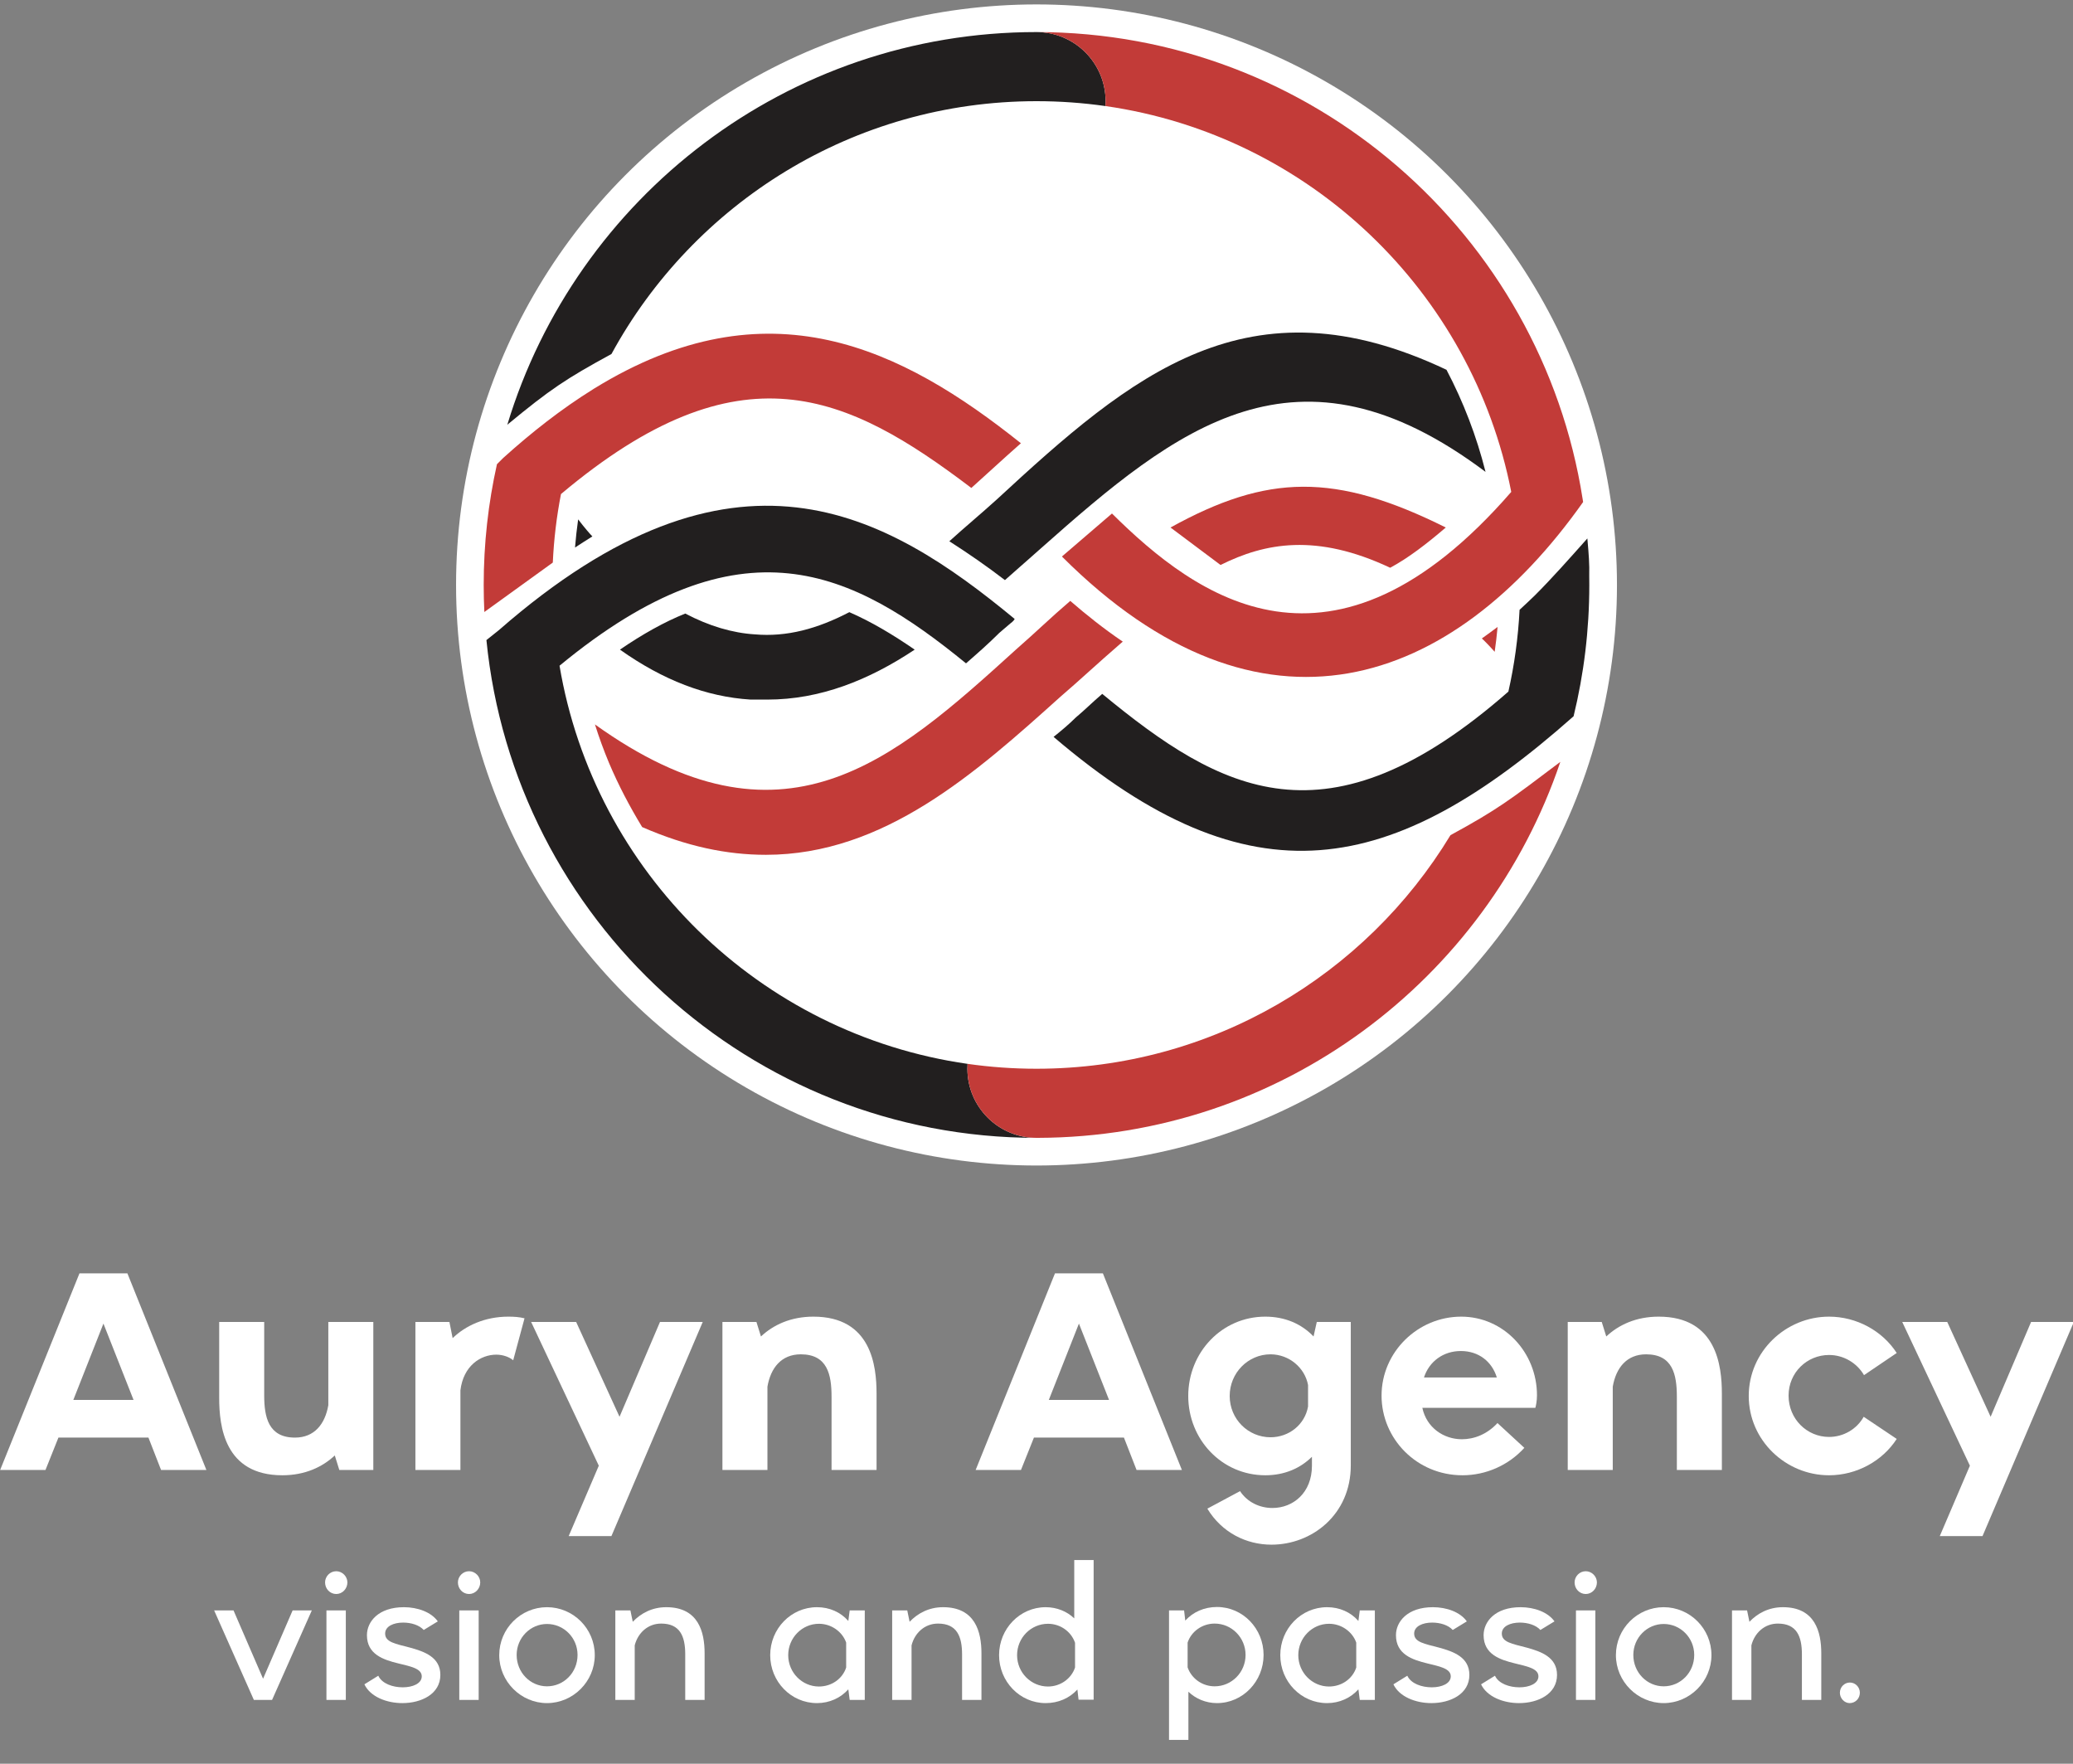
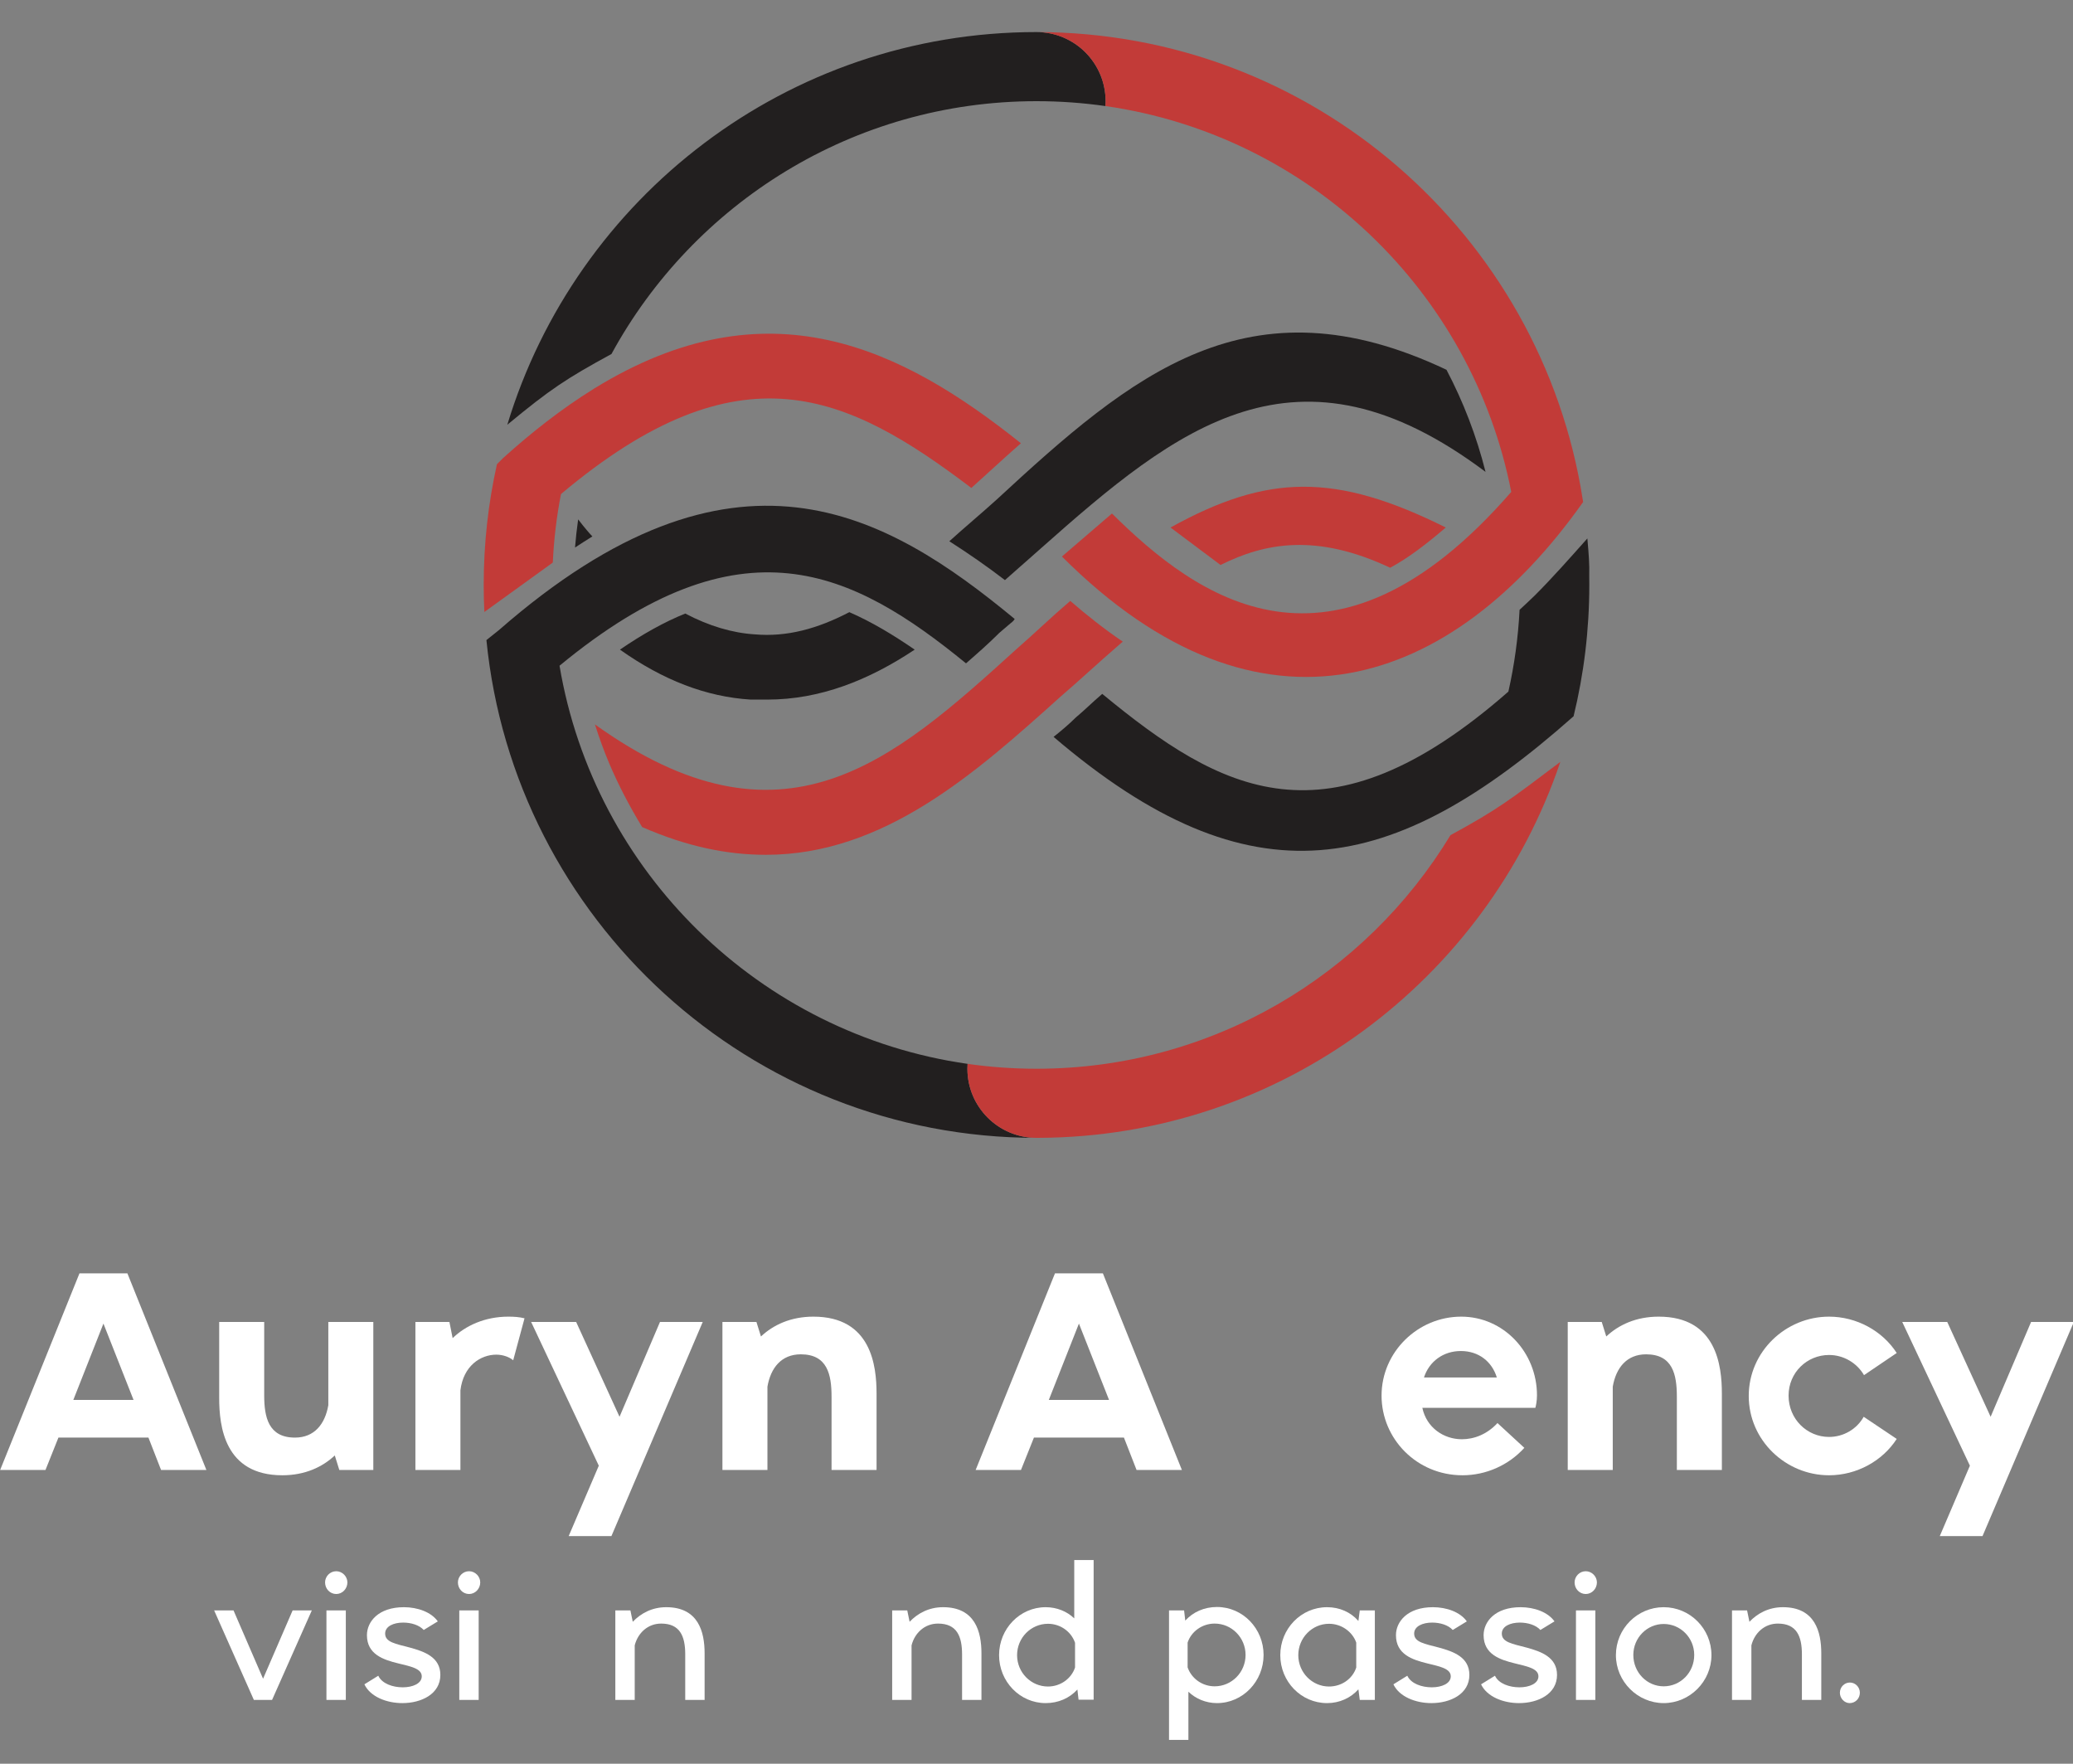
<svg xmlns="http://www.w3.org/2000/svg" width="100%" height="100%" viewBox="0 0 375 319" version="1.1" xml:space="preserve" style="fill-rule:evenodd;clip-rule:evenodd;stroke-linejoin:round;stroke-miterlimit:2;">
  <rect x="0" y="0" width="375" height="319" fill="#808080" stroke="none" />
  <g transform="matrix(0.958,0,0,0.958,12.133,0.8)">
-     <circle cx="183.058" cy="109.605" r="109.605" style="fill:white;" />
-   </g>
+     </g>
  <g id="Logo" transform="matrix(2.5,0,0,2.5,75,-6.7)">
    <path d="M13.049,55.09C26.626,64.823 34.57,57.797 43.521,49.668C44.99,48.387 46,47.385 47.443,46.154C48.626,47.178 49.872,48.171 51.243,49.1L51.079,49.241C49.397,50.694 48.103,51.913 46.739,53.08C40.604,58.601 33.966,64.523 25.417,64.523C22.601,64.523 19.684,63.921 16.466,62.516C15.566,61.041 14.749,59.484 14.066,57.872C13.687,56.964 13.348,56.036 13.049,55.09Z" style="fill:rgb(194,59,56);fill-rule:nonzero;" />
    <g transform="matrix(1.006,0,0,1.004,2.284,2.29)">
      <path d="M22.2,46.1C20.6,46 18.9,45.5 17.2,44.6C15.7,45.2 14.1,46.1 12.5,47.2C15.6,49.4 18.7,50.6 21.9,50.8L23.1,50.8C26.9,50.8 30.4,49.4 33.7,47.2C32.1,46.1 30.6,45.2 29,44.5C26.7,45.7 24.5,46.3 22.2,46.1Z" style="fill:rgb(34,31,31);fill-rule:nonzero;" />
    </g>
    <path d="M43.703,43.777C43.381,44.061 43.056,44.348 42.716,44.649C41.409,43.645 40.101,42.742 38.693,41.838C39.799,40.834 41.006,39.831 42.113,38.827C51.893,29.789 60.318,22.635 74.666,29.433C75.885,31.749 76.84,34.225 77.492,36.819C63.841,26.565 55.163,33.618 45.331,42.34C44.992,42.641 44.666,42.928 44.345,43.212L43.703,43.777Z" style="fill:rgb(34,31,31);fill-rule:nonzero;" />
    <g transform="matrix(1.006,0,0,1.004,2.284,2.29)">
      <path d="M71.9,38.4C63.936,34.427 59.072,34.539 52.1,38.4L55.7,41.1C58.9,39.5 62.6,38.8 67.9,41.3C69.2,40.6 70.5,39.6 71.9,38.4Z" style="fill:rgb(194,59,56);fill-rule:nonzero;" />
    </g>
    <path d="M11.834,40.256C12.297,40.861 12.705,41.331 12.864,41.489C12.377,41.791 11.987,42.043 11.608,42.293C11.663,41.608 11.739,40.928 11.834,40.256Z" style="fill:rgb(34,31,31);fill-rule:nonzero;" />
-     <path d="M78.364,48.037C78.309,48.641 78.239,49.241 78.153,49.835C77.729,49.359 77.373,49.001 77.225,48.871C77.664,48.558 78.021,48.295 78.364,48.037Z" style="fill:rgb(194,59,56);fill-rule:nonzero;" />
    <path d="M5.197,48.988L6.106,48.262C23.104,33.407 34.067,39.73 43.42,47.459C43.32,47.66 43.119,47.76 43.018,47.861L42.314,48.463C41.509,49.266 40.705,49.969 39.9,50.671C31.685,43.972 23.669,39.962 10.487,50.843C13,65.767 24.97,77.495 40.012,79.647C40.004,79.763 40,79.881 40,80C40,82.76 42.24,85 45,85C24.27,85 7.201,69.196 5.197,48.988ZM84.858,41.64L84.86,41.637C84.867,41.719 84.874,41.801 84.88,41.883C84.954,42.702 85.019,43.522 84.995,44.341C84.998,44.56 85,44.78 85,45C85,48.273 84.606,51.454 83.863,54.5C70.764,66.114 60.542,68.213 46.236,55.991C46.739,55.59 47.343,55.088 47.846,54.586C48.449,54.084 49.053,53.482 49.757,52.88C58.323,59.938 66.002,64.239 79.145,52.716C79.577,50.798 79.852,48.821 79.955,46.798C80.33,46.454 80.691,46.113 81.046,45.77C82.286,44.534 83.538,43.119 84.858,41.637L84.858,41.64ZM45,5C47.76,5 50,7.24 50,10C50,10.119 49.996,10.237 49.988,10.353L50,10.355L50,10.355C48.366,10.121 46.697,10 45,10C31.734,10 20.181,17.397 14.246,28.289C10.944,30.091 9.832,30.828 6.709,33.407C11.684,16.976 26.954,5 45,5Z" style="fill:rgb(34,31,31);fill-rule:nonzero;" />
-     <path d="M45,85C44.962,85 45,85 45,85L45,85ZM40,79.645L40,79.645C41.632,79.879 43.302,80 45,80C57.694,80 68.818,73.228 74.955,63.101C78.389,61.23 79.23,60.572 82.905,57.798C77.574,73.575 62.661,84.954 45.103,85L45,85C42.24,85 40,82.76 40,80C40,79.881 40.004,79.763 40.012,79.647L40,79.645ZM79.352,38.268C76.522,23.769 64.731,12.462 49.988,10.353C49.996,10.237 50,10.119 50,10C50,7.24 47.76,5 45,5C64.959,5 81.523,19.649 84.517,38.775L84.552,39C75.107,52.364 61.262,57.364 46.84,42.942L50.461,39.831C56.554,45.867 66.386,53.194 79.352,38.268ZM6.408,35.816C8.446,33.977 10.609,32.273 12.943,30.823L13.015,30.774C13.017,30.773 13.017,30.772 13.017,30.774L13.014,30.779C25.567,23.049 35.271,27.879 43.872,34.748C42.4,36.046 41.707,36.708 40.285,37.982C31.306,31.176 23.557,27.52 10.592,38.424C10.278,40.04 10.077,41.694 10,43.38C9.986,43.394 5.047,46.957 5.047,46.957C5.016,46.308 5,45.656 5,45C5,42 5.331,39.077 5.959,36.264L6.408,35.816Z" style="fill:rgb(194,59,56);fill-rule:nonzero;" />
+     <path d="M45,85C44.962,85 45,85 45,85ZM40,79.645L40,79.645C41.632,79.879 43.302,80 45,80C57.694,80 68.818,73.228 74.955,63.101C78.389,61.23 79.23,60.572 82.905,57.798C77.574,73.575 62.661,84.954 45.103,85L45,85C42.24,85 40,82.76 40,80C40,79.881 40.004,79.763 40.012,79.647L40,79.645ZM79.352,38.268C76.522,23.769 64.731,12.462 49.988,10.353C49.996,10.237 50,10.119 50,10C50,7.24 47.76,5 45,5C64.959,5 81.523,19.649 84.517,38.775L84.552,39C75.107,52.364 61.262,57.364 46.84,42.942L50.461,39.831C56.554,45.867 66.386,53.194 79.352,38.268ZM6.408,35.816C8.446,33.977 10.609,32.273 12.943,30.823L13.015,30.774C13.017,30.773 13.017,30.772 13.017,30.774L13.014,30.779C25.567,23.049 35.271,27.879 43.872,34.748C42.4,36.046 41.707,36.708 40.285,37.982C31.306,31.176 23.557,27.52 10.592,38.424C10.278,40.04 10.077,41.694 10,43.38C9.986,43.394 5.047,46.957 5.047,46.957C5.016,46.308 5,45.656 5,45C5,42 5.331,39.077 5.959,36.264L6.408,35.816Z" style="fill:rgb(194,59,56);fill-rule:nonzero;" />
  </g>
  <g transform="matrix(1.39,0,0,1.39,-73.037,209.577)">
    <g transform="matrix(1,0,0,1,-47.267,2.588)">
      <path d="M99.83,37.912L105.73,37.912L107.415,33.698L119.13,33.698L120.774,37.912L126.673,37.912L116.391,12.327L110.154,12.327L99.83,37.912ZM109.354,28.796L113.273,18.863L117.192,28.796L109.354,28.796Z" style="fill:white;fill-rule:nonzero;" />
      <path d="M136.555,38.6C139.504,38.6 141.78,37.525 143.381,36.02L143.971,37.912L148.396,37.912L148.396,18.648L142.539,18.648L142.539,29.484C142.117,31.935 140.726,33.698 138.198,33.698C134.743,33.698 134.195,31.032 134.195,28.194L134.195,18.648L128.337,18.648L128.337,28.538C128.337,32.193 129.012,38.6 136.555,38.6Z" style="fill:white;fill-rule:nonzero;" />
      <path d="M153.874,37.912L159.732,37.912L159.732,27.549C160.111,24.367 162.344,22.905 164.409,22.905C165.252,22.905 166.095,23.206 166.6,23.636L168.075,18.175C167.401,18.003 166.685,17.96 165.968,17.96C162.934,17.96 160.406,19.121 158.72,20.755L158.299,18.648L153.874,18.648L153.874,37.912Z" style="fill:white;fill-rule:nonzero;" />
      <path d="M173.822,46.512L179.384,46.512L191.268,18.648L185.705,18.648L180.438,30.989L174.791,18.648L168.934,18.648L177.741,37.353L173.822,46.512Z" style="fill:white;fill-rule:nonzero;" />
      <path d="M208.031,28.366L208.031,37.912L213.888,37.912L213.888,27.979C213.888,24.367 213.214,17.96 205.671,17.96C202.721,17.96 200.446,19.035 198.844,20.54L198.254,18.648L193.83,18.648L193.83,37.912L199.687,37.912L199.687,27.076C200.109,24.625 201.499,22.862 204.028,22.862C207.483,22.862 208.031,25.485 208.031,28.366Z" style="fill:white;fill-rule:nonzero;" />
      <path d="M226.783,37.912L232.683,37.912L234.368,33.698L246.083,33.698L247.727,37.912L253.626,37.912L243.344,12.327L237.108,12.327L226.783,37.912ZM236.307,28.796L240.226,18.863L244.145,28.796L236.307,28.796Z" style="fill:white;fill-rule:nonzero;" />
-       <path d="M265.282,47.63C270.55,47.63 275.606,43.717 275.606,37.31L275.606,18.648L271.182,18.648L270.76,20.54C269.201,18.906 267.052,17.96 264.481,17.96C258.835,17.96 254.452,22.604 254.452,28.28C254.452,33.956 258.835,38.6 264.481,38.6C266.968,38.6 269.032,37.697 270.55,36.192L270.55,37.353C270.55,40.879 268.105,42.857 265.408,42.857C263.723,42.857 262.122,42.083 261.194,40.664L256.938,42.943C258.835,46.082 262.037,47.63 265.282,47.63ZM259.846,28.28C259.846,25.27 262.248,22.862 265.156,22.862C267.558,22.862 269.622,24.582 270.044,26.861L270.044,29.656C269.622,32.021 267.558,33.655 265.156,33.655C262.248,33.655 259.846,31.29 259.846,28.28Z" style="fill:white;fill-rule:nonzero;" />
      <path d="M290.145,38.6C293.179,38.6 296.128,37.31 298.193,35.031L294.696,31.806C293.347,33.268 291.662,33.913 290.06,33.913C287.7,33.913 285.467,32.408 284.919,29.828L299.626,29.828C299.71,29.527 299.837,28.925 299.837,28.194C299.837,22.604 295.496,17.96 289.976,17.96C284.329,17.96 279.61,22.561 279.61,28.237C279.61,33.827 284.161,38.6 290.145,38.6ZM285.13,25.872C285.804,23.808 287.616,22.432 289.934,22.432C292.252,22.432 293.979,23.808 294.611,25.872L285.13,25.872Z" style="fill:white;fill-rule:nonzero;" />
      <path d="M318.041,28.366L318.041,37.912L323.899,37.912L323.899,27.979C323.899,24.367 323.225,17.96 315.681,17.96C312.732,17.96 310.456,19.035 308.855,20.54L308.265,18.648L303.84,18.648L303.84,37.912L309.698,37.912L309.698,27.076C310.119,24.625 311.51,22.862 314.038,22.862C317.493,22.862 318.041,25.485 318.041,28.366Z" style="fill:white;fill-rule:nonzero;" />
      <path d="M337.847,38.6C341.429,38.6 344.8,36.751 346.654,33.87L342.356,30.989C341.471,32.58 339.743,33.612 337.847,33.612C334.982,33.612 332.58,31.29 332.58,28.237C332.58,25.227 334.982,22.948 337.847,22.948C339.743,22.948 341.471,23.98 342.398,25.571L346.654,22.69C344.8,19.809 341.429,17.96 337.847,17.96C332.2,17.96 327.396,22.518 327.396,28.28C327.396,34.042 332.2,38.6 337.847,38.6Z" style="fill:white;fill-rule:nonzero;" />
      <path d="M352.259,46.512L357.821,46.512L369.705,18.648L364.142,18.648L358.875,30.989L353.228,18.648L347.371,18.648L356.178,37.353L352.259,46.512Z" style="fill:white;fill-rule:nonzero;" />
    </g>
    <g transform="matrix(1,0,0,1,-20.119,-4.199)">
      <path d="M105.702,74.617L108.072,74.617L113.245,62.969L110.747,62.969L106.9,71.861L103.053,62.969L100.53,62.969L105.702,74.617Z" style="fill:white;fill-rule:nonzero;" />
      <path d="M115.148,74.617L117.67,74.617L117.67,62.969L115.148,62.969L115.148,74.617ZM114.969,59.329C114.969,60.161 115.606,60.837 116.422,60.837C117.212,60.837 117.874,60.161 117.874,59.329C117.874,58.549 117.212,57.873 116.422,57.873C115.606,57.873 114.969,58.549 114.969,59.329Z" style="fill:white;fill-rule:nonzero;" />
      <path d="M125.029,75.033C127.526,75.033 129.972,73.837 129.972,71.367C129.972,69.053 127.908,68.325 125.997,67.805C124.111,67.311 122.787,67.103 122.787,65.985C122.787,65.023 123.908,64.555 125.131,64.555C126.15,64.555 127.22,64.867 127.806,65.517L129.641,64.399C128.774,63.177 126.991,62.553 125.233,62.553C121.895,62.553 120.417,64.451 120.417,66.193C120.417,68.689 122.557,69.391 124.468,69.859C126.022,70.249 127.551,70.509 127.551,71.549C127.551,72.485 126.379,72.979 125.08,72.979C123.78,72.979 122.379,72.511 121.895,71.471L120.086,72.589C120.85,74.201 122.965,75.033 125.029,75.033Z" style="fill:white;fill-rule:nonzero;" />
      <path d="M132.437,74.617L134.959,74.617L134.959,62.969L132.437,62.969L132.437,74.617ZM132.258,59.329C132.258,60.161 132.895,60.837 133.711,60.837C134.501,60.837 135.163,60.161 135.163,59.329C135.163,58.549 134.501,57.873 133.711,57.873C132.895,57.873 132.258,58.549 132.258,59.329Z" style="fill:white;fill-rule:nonzero;" />
-       <path d="M143.852,75.033C147.241,75.033 150.069,72.225 150.069,68.793C150.069,65.335 147.266,62.553 143.852,62.553C140.437,62.553 137.635,65.335 137.635,68.793C137.635,72.225 140.463,75.033 143.852,75.033ZM139.902,68.767C139.902,66.531 141.686,64.737 143.852,64.737C146.043,64.737 147.827,66.531 147.827,68.767C147.827,71.055 146.043,72.849 143.852,72.849C141.686,72.849 139.902,71.055 139.902,68.767Z" style="fill:white;fill-rule:nonzero;" />
      <path d="M161.841,68.689L161.841,74.617L164.363,74.617L164.363,68.559C164.363,65.751 163.548,62.553 159.369,62.553C157.484,62.553 156.031,63.385 155.012,64.451L154.706,62.969L152.744,62.969L152.744,74.617L155.267,74.617L155.267,67.519C155.674,65.907 156.974,64.685 158.707,64.685C161.153,64.685 161.841,66.323 161.841,68.689Z" style="fill:white;fill-rule:nonzero;" />
-       <path d="M178.989,75.033C180.619,75.033 182.072,74.357 183.065,73.239L183.244,74.617L185.206,74.617L185.206,62.969L183.244,62.969L183.065,64.347C182.072,63.203 180.619,62.553 178.989,62.553C175.6,62.553 172.899,65.361 172.899,68.793C172.899,72.225 175.6,75.033 178.989,75.033ZM175.243,68.793C175.243,66.531 177.052,64.711 179.243,64.711C180.849,64.711 182.276,65.725 182.785,67.155L182.785,70.405C182.301,71.887 180.874,72.875 179.243,72.875C177.052,72.875 175.243,71.055 175.243,68.793Z" style="fill:white;fill-rule:nonzero;" />
      <path d="M197.869,68.689L197.869,74.617L200.392,74.617L200.392,68.559C200.392,65.751 199.576,62.553 195.398,62.553C193.512,62.553 192.06,63.385 191.041,64.451L190.735,62.969L188.773,62.969L188.773,74.617L191.295,74.617L191.295,67.519C191.703,65.907 193.003,64.685 194.735,64.685C197.181,64.685 197.869,66.323 197.869,68.689Z" style="fill:white;fill-rule:nonzero;" />
      <path d="M208.749,75.033C210.405,75.033 211.858,74.383 212.877,73.265L213.03,74.591L214.992,74.591L214.992,56.417L212.469,56.417L212.469,64.009C211.527,63.099 210.202,62.553 208.749,62.553C205.386,62.553 202.685,65.361 202.685,68.793C202.685,72.225 205.386,75.033 208.749,75.033ZM205.029,68.793C205.029,66.531 206.838,64.711 209.055,64.711C210.635,64.711 212.062,65.699 212.571,67.181L212.571,70.405C212.087,71.861 210.66,72.875 209.055,72.875C206.838,72.875 205.029,71.055 205.029,68.793Z" style="fill:white;fill-rule:nonzero;" />
      <path d="M224.802,79.817L227.324,79.817L227.324,73.551C228.267,74.461 229.592,75.033 231.044,75.033C234.408,75.033 237.109,72.199 237.109,68.767C237.109,65.335 234.408,62.527 231.044,62.527C229.388,62.527 227.936,63.177 226.917,64.295L226.764,62.969L224.802,62.969L224.802,79.817ZM227.222,70.379L227.222,67.155C227.706,65.699 229.133,64.685 230.739,64.685C232.955,64.685 234.764,66.505 234.764,68.767C234.764,71.029 232.955,72.849 230.739,72.849C229.159,72.849 227.732,71.861 227.222,70.379Z" style="fill:white;fill-rule:nonzero;" />
      <path d="M245.372,75.033C247.003,75.033 248.455,74.357 249.449,73.239L249.627,74.617L251.589,74.617L251.589,62.969L249.627,62.969L249.449,64.347C248.455,63.203 247.003,62.553 245.372,62.553C241.983,62.553 239.282,65.361 239.282,68.793C239.282,72.225 241.983,75.033 245.372,75.033ZM241.626,68.793C241.626,66.531 243.435,64.711 245.627,64.711C247.232,64.711 248.659,65.725 249.168,67.155L249.168,70.405C248.684,71.887 247.257,72.875 245.627,72.875C243.435,72.875 241.626,71.055 241.626,68.793Z" style="fill:white;fill-rule:nonzero;" />
      <path d="M258.947,75.033C261.445,75.033 263.891,73.837 263.891,71.367C263.891,69.053 261.827,68.325 259.916,67.805C258.03,67.311 256.705,67.103 256.705,65.985C256.705,65.023 257.826,64.555 259.049,64.555C260.069,64.555 261.139,64.867 261.725,65.517L263.559,64.399C262.693,63.177 260.909,62.553 259.151,62.553C255.813,62.553 254.336,64.451 254.336,66.193C254.336,68.689 256.476,69.391 258.387,69.859C259.941,70.249 261.47,70.509 261.47,71.549C261.47,72.485 260.298,72.979 258.998,72.979C257.699,72.979 256.298,72.511 255.813,71.471L254.004,72.589C254.769,74.201 256.884,75.033 258.947,75.033Z" style="fill:white;fill-rule:nonzero;" />
      <path d="M270.355,75.033C272.852,75.033 275.298,73.837 275.298,71.367C275.298,69.053 273.234,68.325 271.323,67.805C269.437,67.311 268.112,67.103 268.112,65.985C268.112,65.023 269.234,64.555 270.457,64.555C271.476,64.555 272.546,64.867 273.132,65.517L274.967,64.399C274.1,63.177 272.317,62.553 270.559,62.553C267.221,62.553 265.743,64.451 265.743,66.193C265.743,68.689 267.883,69.391 269.794,69.859C271.348,70.249 272.877,70.509 272.877,71.549C272.877,72.485 271.705,72.979 270.406,72.979C269.106,72.979 267.705,72.511 267.221,71.471L265.412,72.589C266.176,74.201 268.291,75.033 270.355,75.033Z" style="fill:white;fill-rule:nonzero;" />
      <path d="M277.763,74.617L280.285,74.617L280.285,62.969L277.763,62.969L277.763,74.617ZM277.584,59.329C277.584,60.161 278.221,60.837 279.037,60.837C279.827,60.837 280.489,60.161 280.489,59.329C280.489,58.549 279.827,57.873 279.037,57.873C278.221,57.873 277.584,58.549 277.584,59.329Z" style="fill:white;fill-rule:nonzero;" />
      <path d="M289.178,75.033C292.567,75.033 295.395,72.225 295.395,68.793C295.395,65.335 292.592,62.553 289.178,62.553C285.763,62.553 282.961,65.335 282.961,68.793C282.961,72.225 285.789,75.033 289.178,75.033ZM285.228,68.767C285.228,66.531 287.012,64.737 289.178,64.737C291.369,64.737 293.153,66.531 293.153,68.767C293.153,71.055 291.369,72.849 289.178,72.849C287.012,72.849 285.228,71.055 285.228,68.767Z" style="fill:white;fill-rule:nonzero;" />
      <path d="M307.167,68.689L307.167,74.617L309.689,74.617L309.689,68.559C309.689,65.751 308.874,62.553 304.695,62.553C302.809,62.553 301.357,63.385 300.338,64.451L300.032,62.969L298.07,62.969L298.07,74.617L300.593,74.617L300.593,67.519C301,65.907 302.3,64.685 304.033,64.685C306.479,64.685 307.167,66.323 307.167,68.689Z" style="fill:white;fill-rule:nonzero;" />
      <path d="M313.384,75.033C314.123,75.033 314.709,74.435 314.709,73.681C314.709,72.953 314.123,72.355 313.409,72.355C312.696,72.355 312.11,72.953 312.11,73.681C312.11,74.409 312.696,75.033 313.384,75.033Z" style="fill:white;fill-rule:nonzero;" />
    </g>
  </g>
</svg>